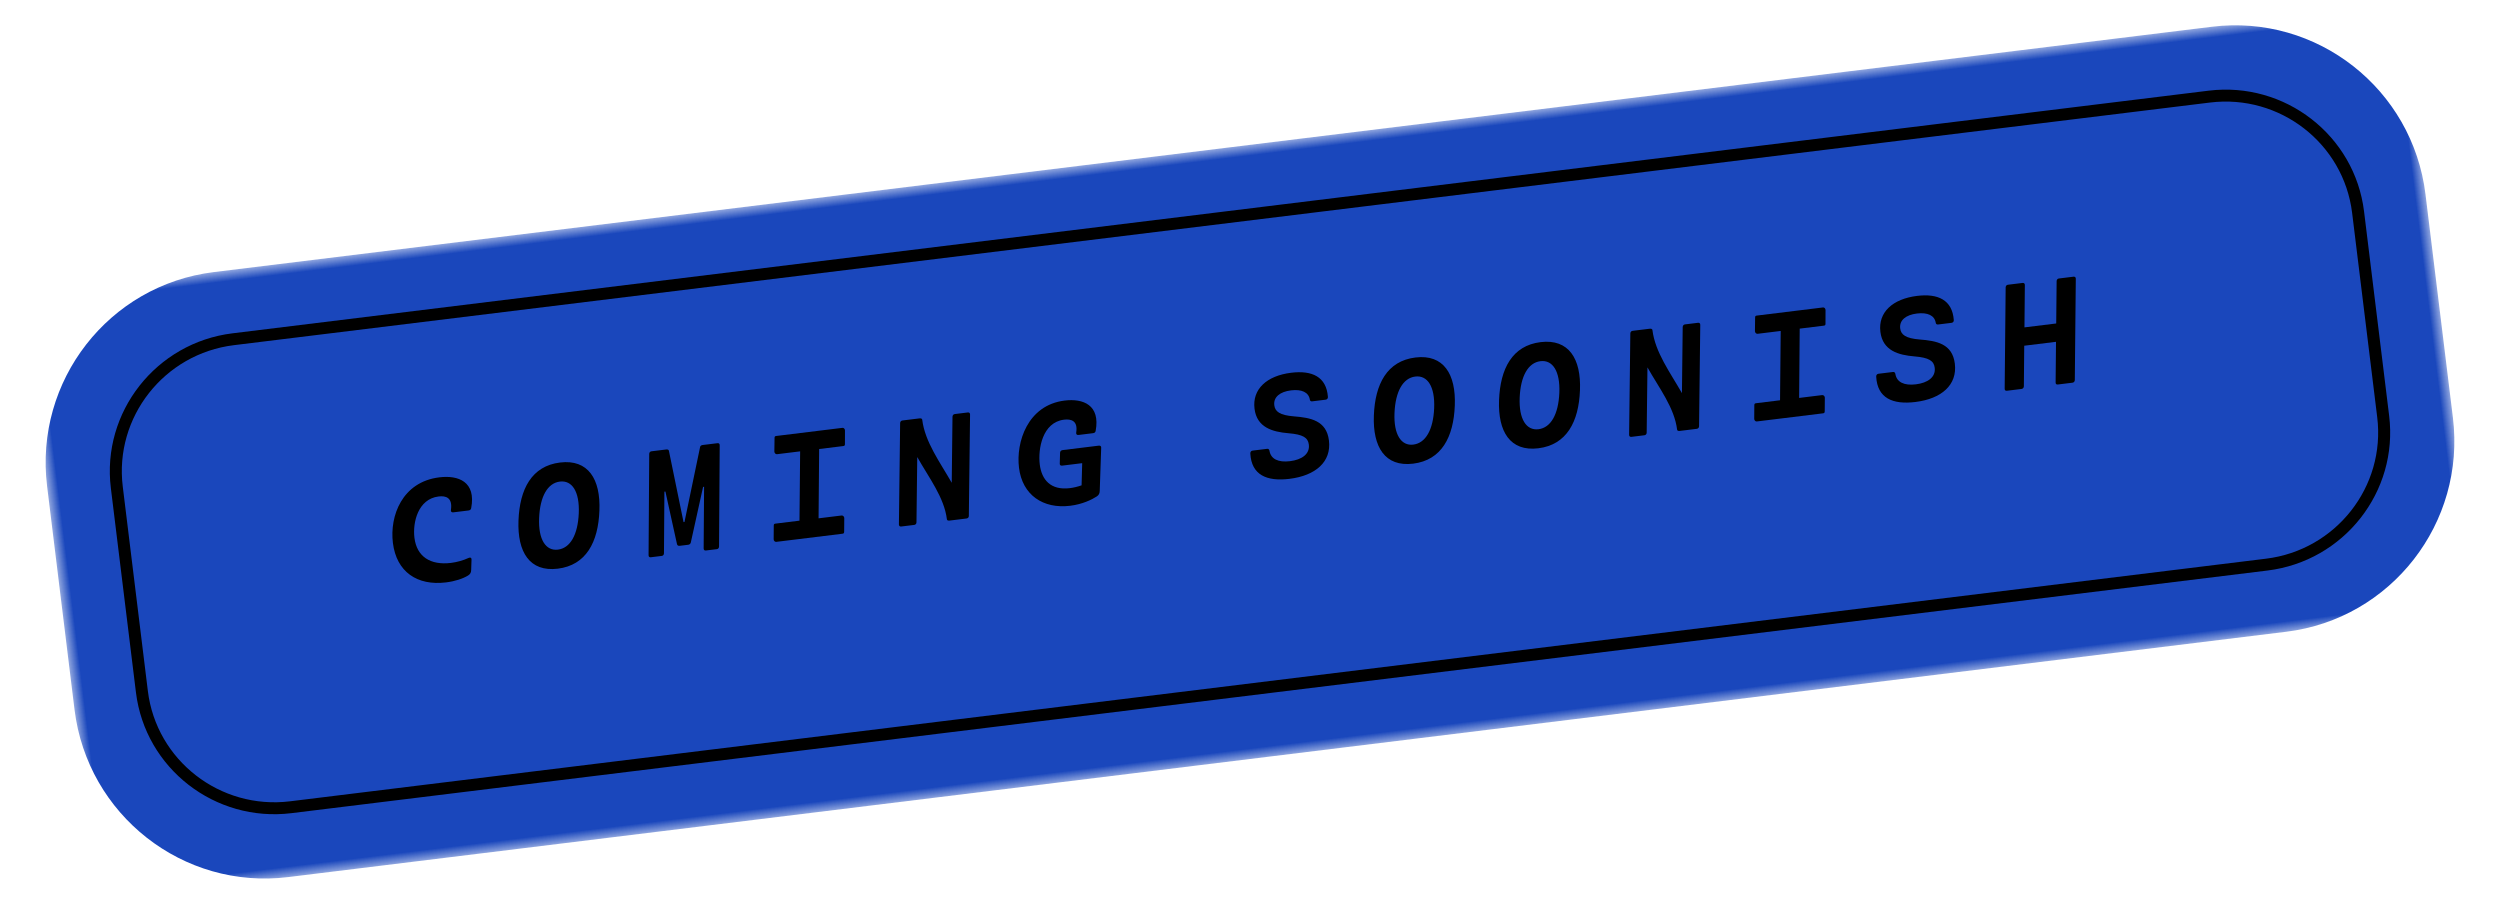
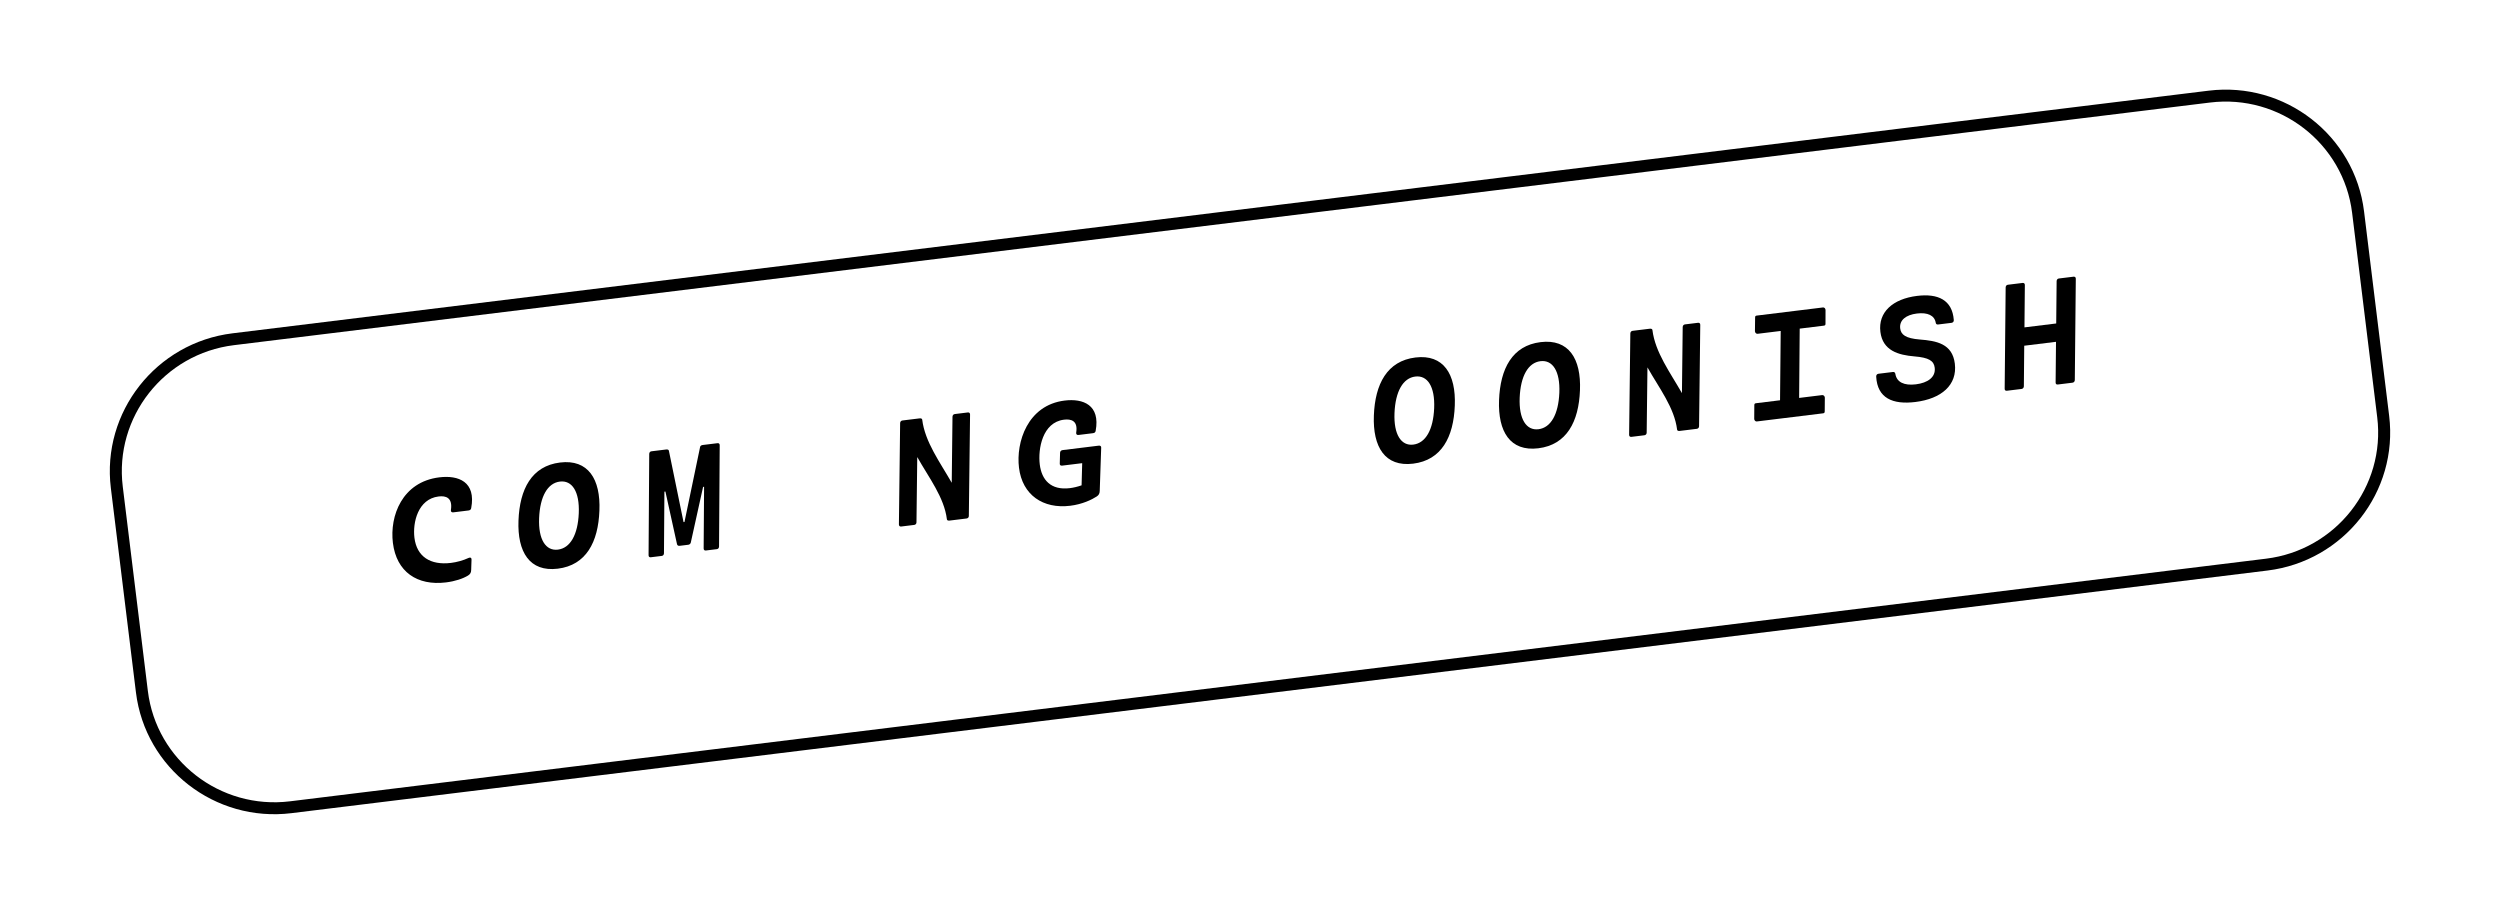
<svg xmlns="http://www.w3.org/2000/svg" xmlns:xlink="http://www.w3.org/1999/xlink" width="130px" height="47px" viewBox="0 0 118 43" version="1.1">
  <title>Group 32</title>
  <defs>
    <polygon id="path-1" points="0 0 114 0 114 29 0 29" />
  </defs>
  <g id="Page-1" stroke="none" stroke-width="1" fill="none" fill-rule="evenodd">
    <g id="Desktop" transform="translate(-642, -267)">
      <g id="Group-32" transform="translate(701, 288.5) rotate(-7) translate(-701, -288.5) translate(644, 274)">
        <g id="Group-3">
          <mask id="mask-2" fill="white">
            <use xlink:href="#path-1" />
          </mask>
          <g id="Clip-2" />
-           <path d="M104.886,29 L9.114,29 C4.08,29 0,24.905 0,19.855 L0,9.145 C0,4.095 4.08,0 9.114,0 L104.886,0 C109.919,0 114,4.095 114,9.145 L114,19.855 C114,24.905 109.919,29 104.886,29" id="Fill-1" fill="#1A47BC" mask="url(#mask-2)" />
        </g>
        <path d="M9.642,3.568 C6.295,3.568 3.571,6.274 3.571,9.601 L3.571,19.399 C3.571,22.726 6.295,25.432 9.642,25.432 L104.358,25.432 C107.705,25.432 110.428,22.726 110.428,19.399 L110.428,9.601 C110.428,6.274 107.705,3.568 104.358,3.568 L9.642,3.568 Z M104.358,26 L9.642,26 C5.98,26 3,23.039 3,19.399 L3,9.601 C3,5.961 5.98,3 9.642,3 L104.358,3 C108.021,3 111,5.961 111,9.601 L111,19.399 C111,23.039 108.021,26 104.358,26 L104.358,26 Z" id="Fill-4" fill="#000000" />
        <path d="M19.54,15.558 C19.523,15.68 19.474,15.749 19.36,15.803 C19.098,15.921 18.718,16 18.277,16 C16.899,16 16,15.216 16,13.824 C16,12.536 16.789,11 18.571,11 C19.491,11 20.288,11.421 19.899,12.64 C19.879,12.705 19.83,12.734 19.76,12.734 L19.033,12.734 C18.947,12.734 18.91,12.687 18.931,12.608 C19.09,12.036 18.776,11.899 18.428,11.899 C17.439,11.899 17.047,12.975 17.047,13.709 C17.047,14.612 17.639,15.108 18.628,15.108 C18.906,15.108 19.225,15.061 19.487,14.975 C19.577,14.947 19.63,14.983 19.617,15.065 L19.54,15.558 Z" id="Fill-6" fill="#000000" />
        <path d="M24.95,13.5 C25.118,12.486 24.825,11.899 24.242,11.899 C23.651,11.899 23.217,12.486 23.049,13.5 C22.881,14.514 23.174,15.101 23.753,15.101 C24.347,15.101 24.782,14.514 24.95,13.5 M22.06,13.5 C22.298,12.022 22.998,11 24.359,11 C25.709,11 26.182,12.022 25.939,13.5 C25.701,14.978 24.997,16 23.636,16 C22.287,16 21.821,14.978 22.06,13.5" id="Fill-8" fill="#000000" />
        <path d="M28.091,16 C28.029,16 27.991,15.956 28.002,15.888 L28.62,11.112 C28.63,11.045 28.674,11 28.736,11 L29.451,11 C29.506,11 29.564,11.022 29.567,11.074 L29.845,14.53 L29.89,14.53 L31.064,11.074 C31.081,11.022 31.14,11 31.195,11 L31.909,11 C31.971,11 32.009,11.045 31.998,11.112 L31.38,15.888 C31.37,15.956 31.325,16 31.263,16 L30.731,16 C30.67,16 30.632,15.956 30.642,15.888 L31.02,12.981 L30.972,12.981 L30.069,15.537 C30.048,15.597 29.99,15.627 29.935,15.627 L29.519,15.627 C29.464,15.627 29.416,15.597 29.409,15.537 L29.166,12.981 L29.118,12.981 L28.74,15.888 C28.729,15.956 28.685,16 28.623,16 L28.091,16 Z" id="Fill-10" fill="#000000" />
-         <path d="M34.106,16 C34.043,16 33.991,15.929 34.001,15.862 L34.085,15.216 C34.096,15.149 34.117,15.134 34.179,15.134 L35.328,15.134 L35.761,11.865 L34.651,11.865 C34.588,11.865 34.535,11.795 34.542,11.727 L34.63,11.086 C34.637,11.018 34.661,11 34.724,11 L37.897,11 C37.96,11 38.009,11.07 37.999,11.138 L37.918,11.783 C37.911,11.851 37.883,11.865 37.821,11.865 L36.672,11.865 L36.243,15.134 L37.349,15.134 C37.412,15.134 37.468,15.205 37.458,15.272 L37.374,15.914 C37.363,15.981 37.342,16 37.28,16 L34.106,16 Z" id="Fill-12" fill="#000000" />
        <path d="M43.905,11 C43.97,11 44.009,11.045 43.998,11.112 L43.353,15.889 C43.347,15.956 43.296,16 43.232,16 L42.415,16 C42.358,16 42.297,15.982 42.297,15.926 C42.297,14.869 41.691,13.866 41.258,12.813 L40.843,15.889 C40.836,15.956 40.785,16 40.721,16 L40.094,16 C40.03,16 39.994,15.956 40.001,15.889 L40.646,11.112 C40.656,11.045 40.703,11 40.767,11 L41.588,11 C41.645,11 41.709,11.019 41.709,11.075 C41.709,12.149 42.304,13.19 42.737,14.228 L43.156,11.112 C43.168,11.045 43.214,11 43.278,11 L43.905,11 Z" id="Fill-14" fill="#000000" />
        <path d="M49.998,13.436 L49.678,15.472 C49.658,15.594 49.611,15.662 49.502,15.716 C49.256,15.835 48.788,16 48.199,16 C46.899,16 46,15.216 46,13.907 C46,12.695 46.758,11 48.546,11 C49.429,11 50.213,11.414 49.834,12.611 C49.815,12.677 49.768,12.705 49.694,12.705 L49.002,12.705 C48.921,12.705 48.886,12.659 48.905,12.579 C49.065,12.029 48.745,11.899 48.405,11.899 C47.367,11.899 47,13.133 47,13.874 C47,14.612 47.37,15.166 48.284,15.166 C48.456,15.166 48.655,15.144 48.854,15.101 L49.011,14.058 L48.046,14.058 C47.976,14.058 47.937,14.015 47.949,13.95 L48.027,13.436 C48.038,13.371 48.089,13.327 48.159,13.327 L49.897,13.327 C49.967,13.327 50.01,13.367 49.998,13.436" id="Fill-16" fill="#000000" />
-         <path d="M57.005,14.579 C57.009,14.507 57.057,14.453 57.125,14.453 L57.828,14.453 C57.896,14.453 57.922,14.5 57.926,14.558 C57.941,14.957 58.272,15.169 58.836,15.169 C59.399,15.169 59.821,14.95 59.821,14.493 C59.821,14.162 59.603,13.982 58.93,13.842 C58.17,13.684 57.464,13.382 57.464,12.486 C57.464,11.547 58.234,11 59.404,11 C60.404,11 61.043,11.392 60.998,12.349 C60.998,12.421 60.946,12.472 60.877,12.472 L60.227,12.472 C60.159,12.472 60.129,12.428 60.129,12.371 C60.114,12.025 59.806,11.831 59.294,11.831 C58.768,11.831 58.418,12.043 58.418,12.439 C58.418,12.734 58.61,12.939 59.283,13.076 C60.054,13.234 60.794,13.457 60.794,14.417 C60.794,15.443 59.956,16 58.708,16 C57.617,16 56.937,15.597 57.005,14.579" id="Fill-18" fill="#000000" />
        <path d="M65.95,13.5 C66.118,12.486 65.825,11.899 65.242,11.899 C64.652,11.899 64.217,12.486 64.049,13.5 C63.881,14.514 64.174,15.101 64.753,15.101 C65.347,15.101 65.782,14.514 65.95,13.5 M63.06,13.5 C63.298,12.022 63.998,11 65.359,11 C66.708,11 67.182,12.022 66.939,13.5 C66.701,14.978 65.996,16 64.636,16 C63.286,16 62.821,14.978 63.06,13.5" id="Fill-20" fill="#000000" />
        <path d="M71.95,13.5 C72.118,12.486 71.825,11.899 71.242,11.899 C70.652,11.899 70.217,12.486 70.049,13.5 C69.881,14.514 70.174,15.101 70.753,15.101 C71.347,15.101 71.782,14.514 71.95,13.5 M69.06,13.5 C69.298,12.022 69.998,11 71.359,11 C72.708,11 73.182,12.022 72.939,13.5 C72.701,14.978 71.996,16 70.636,16 C69.286,16 68.821,14.978 69.06,13.5" id="Fill-22" fill="#000000" />
        <path d="M78.906,11 C78.97,11 79.009,11.045 78.998,11.112 L78.354,15.889 C78.346,15.956 78.296,16 78.232,16 L77.415,16 C77.358,16 77.297,15.982 77.297,15.926 C77.297,14.869 76.692,13.866 76.258,12.813 L75.843,15.889 C75.835,15.956 75.785,16 75.721,16 L75.094,16 C75.029,16 74.993,15.956 75.001,15.889 L75.646,11.112 C75.656,11.045 75.703,11 75.767,11 L76.588,11 C76.645,11 76.709,11.019 76.709,11.075 C76.709,12.149 77.304,13.19 77.737,14.228 L78.156,11.112 C78.167,11.045 78.214,11 78.278,11 L78.906,11 Z" id="Fill-24" fill="#000000" />
        <path d="M81.106,16 C81.044,16 80.991,15.929 81.001,15.862 L81.085,15.216 C81.096,15.149 81.117,15.134 81.18,15.134 L82.328,15.134 L82.761,11.865 L81.651,11.865 C81.588,11.865 81.536,11.795 81.543,11.727 L81.63,11.086 C81.637,11.018 81.662,11 81.724,11 L84.897,11 C84.96,11 85.009,11.07 84.999,11.138 L84.918,11.783 C84.911,11.851 84.883,11.865 84.821,11.865 L83.672,11.865 L83.243,15.134 L84.349,15.134 C84.412,15.134 84.468,15.205 84.458,15.272 L84.374,15.914 C84.363,15.981 84.343,16 84.28,16 L81.106,16 Z" id="Fill-26" fill="#000000" />
        <path d="M87.005,14.579 C87.008,14.507 87.057,14.453 87.124,14.453 L87.828,14.453 C87.895,14.453 87.922,14.5 87.926,14.558 C87.941,14.957 88.271,15.169 88.836,15.169 C89.399,15.169 89.82,14.95 89.82,14.493 C89.82,14.162 89.603,13.982 88.93,13.842 C88.17,13.684 87.463,13.382 87.463,12.486 C87.463,11.547 88.234,11 89.403,11 C90.404,11 91.042,11.392 90.998,12.349 C90.998,12.421 90.945,12.472 90.877,12.472 L90.227,12.472 C90.159,12.472 90.129,12.428 90.129,12.371 C90.114,12.025 89.806,11.831 89.294,11.831 C88.768,11.831 88.418,12.043 88.418,12.439 C88.418,12.734 88.61,12.939 89.283,13.076 C90.054,13.234 90.794,13.457 90.794,14.417 C90.794,15.443 89.956,16 88.708,16 C87.617,16 86.937,15.597 87.005,14.579" id="Fill-28" fill="#000000" />
        <path d="M96.907,11 C96.97,11 97.009,11.045 96.998,11.112 L96.364,15.889 C96.353,15.956 96.304,16 96.241,16 L95.532,16 C95.468,16 95.433,15.956 95.444,15.889 L95.698,13.974 L94.175,13.974 L93.922,15.889 C93.911,15.956 93.862,16 93.798,16 L93.09,16 C93.027,16 92.991,15.956 93.002,15.889 L93.636,11.112 C93.647,11.045 93.692,11 93.756,11 L94.464,11 C94.528,11 94.566,11.045 94.556,11.112 L94.292,13.109 L95.814,13.109 L96.079,11.112 C96.089,11.045 96.135,11 96.198,11 L96.907,11 Z" id="Fill-30" fill="#000000" />
      </g>
    </g>
  </g>
</svg>